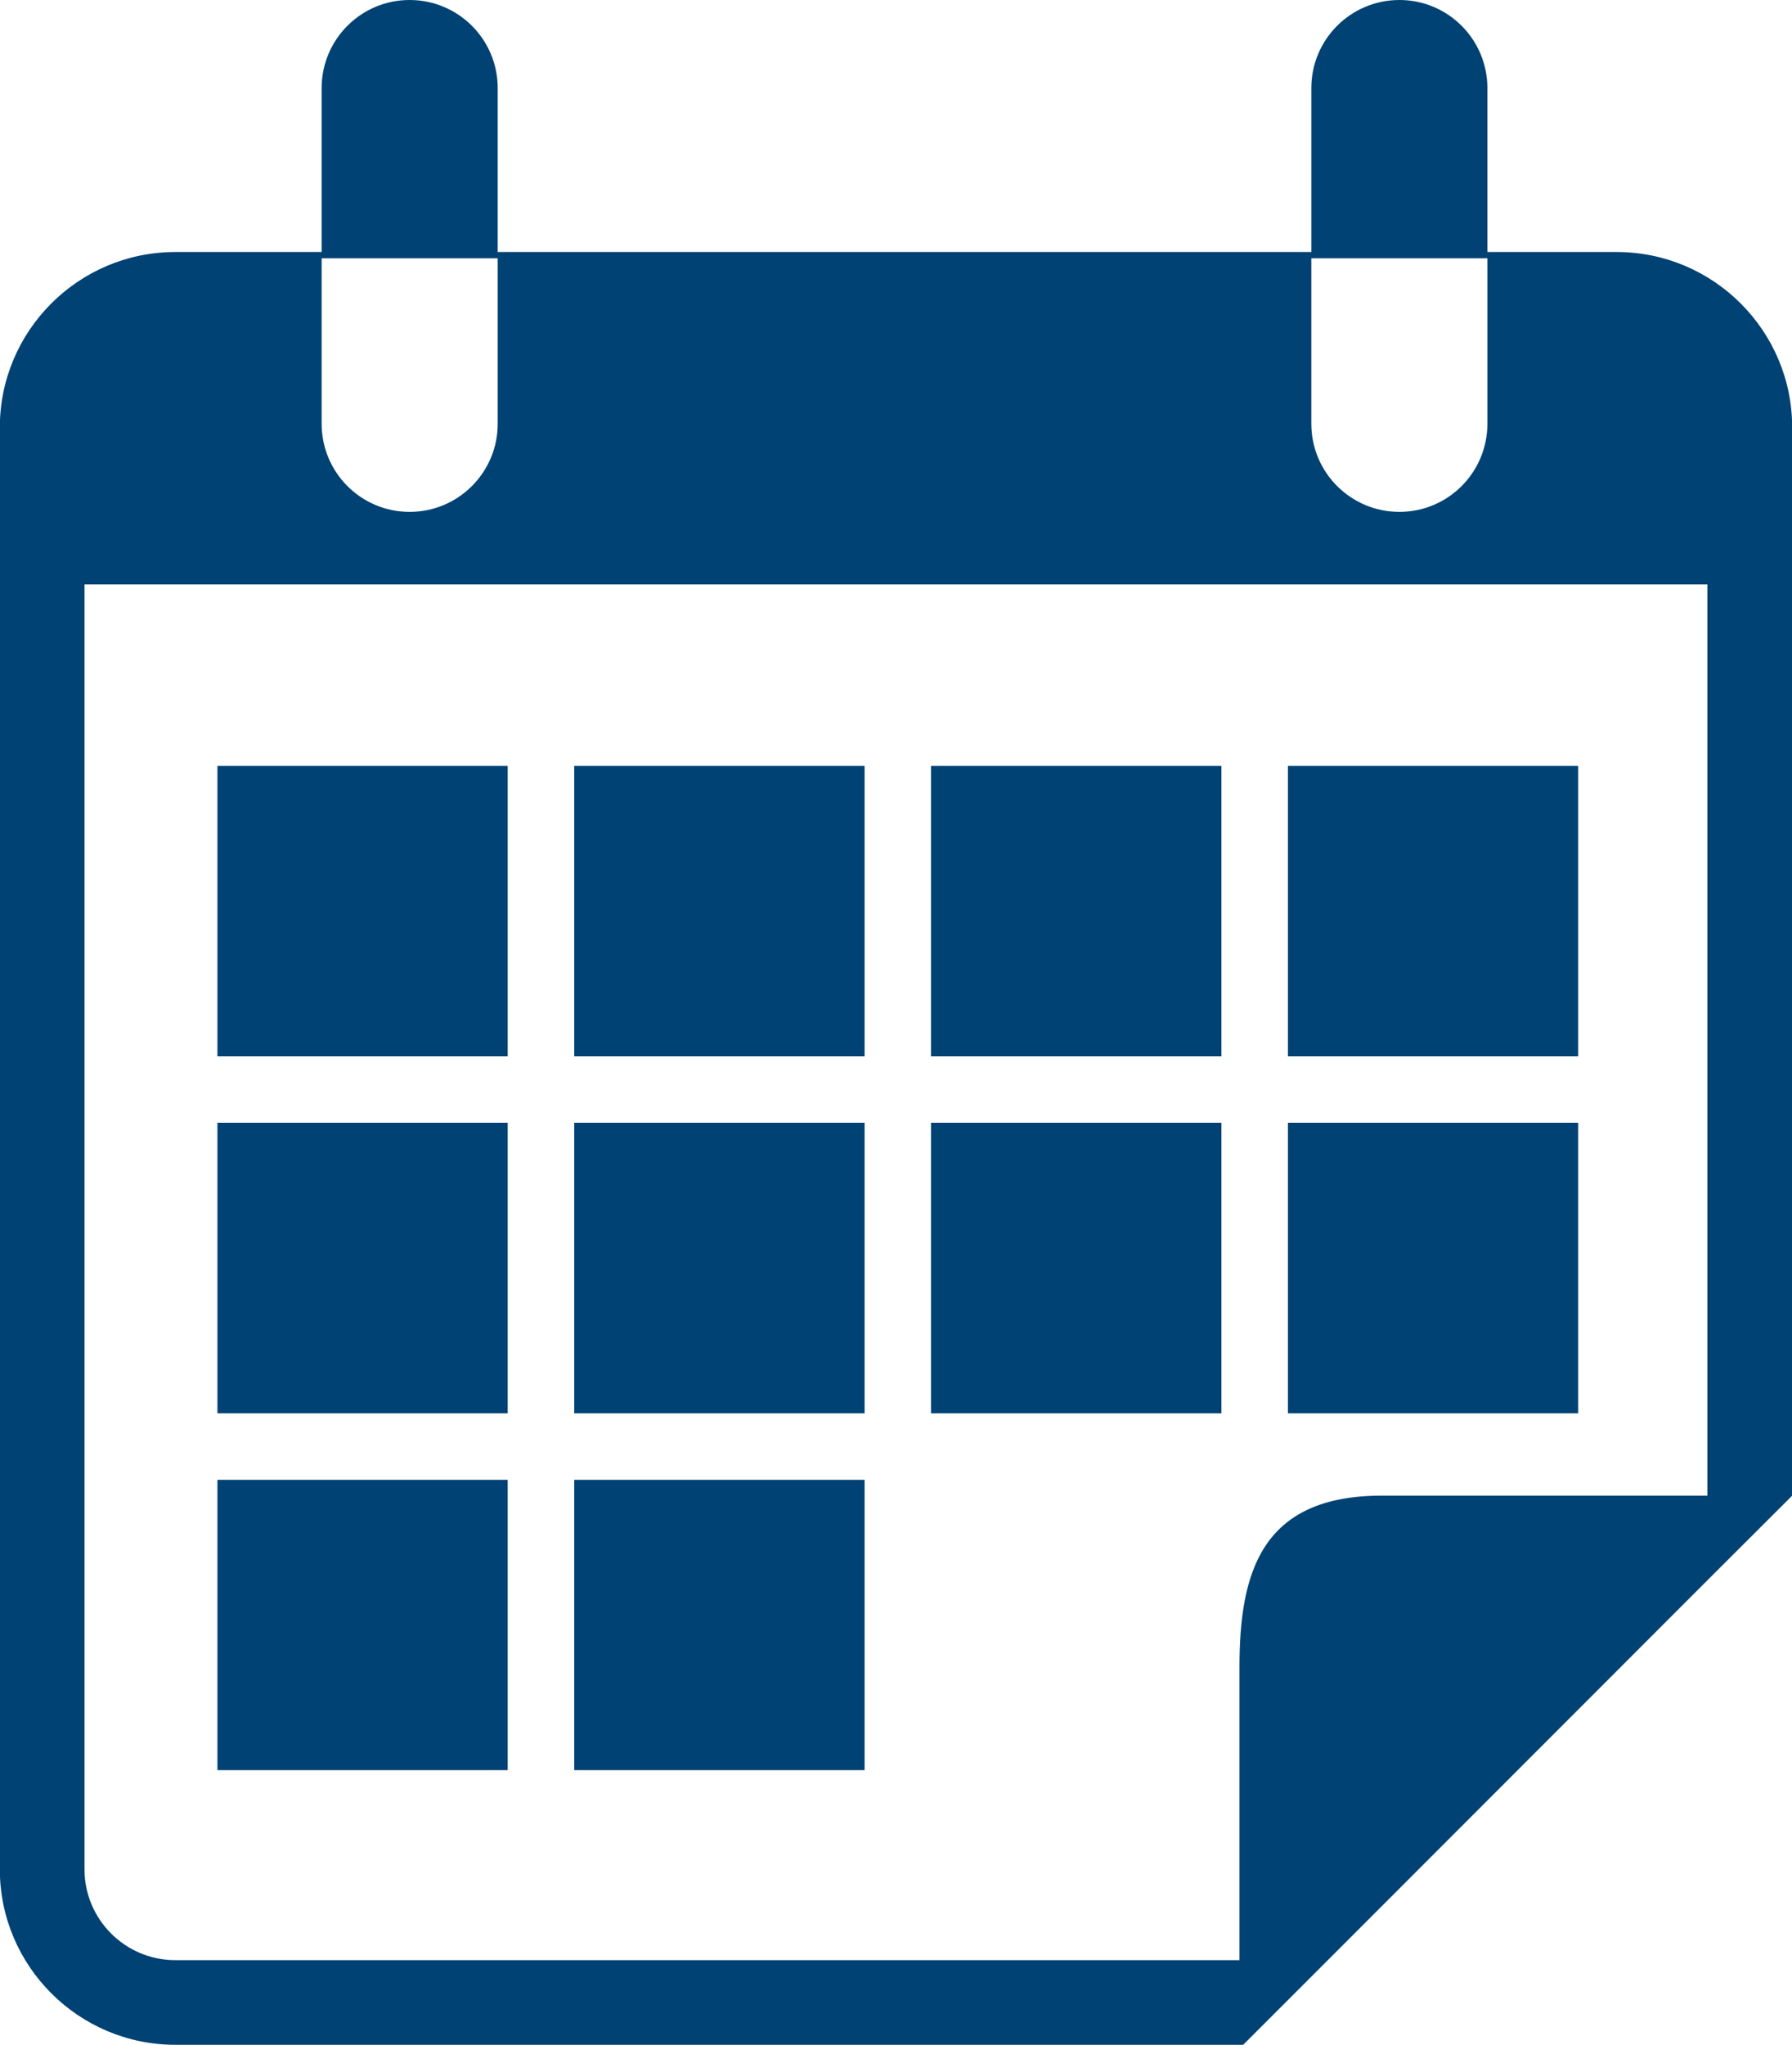
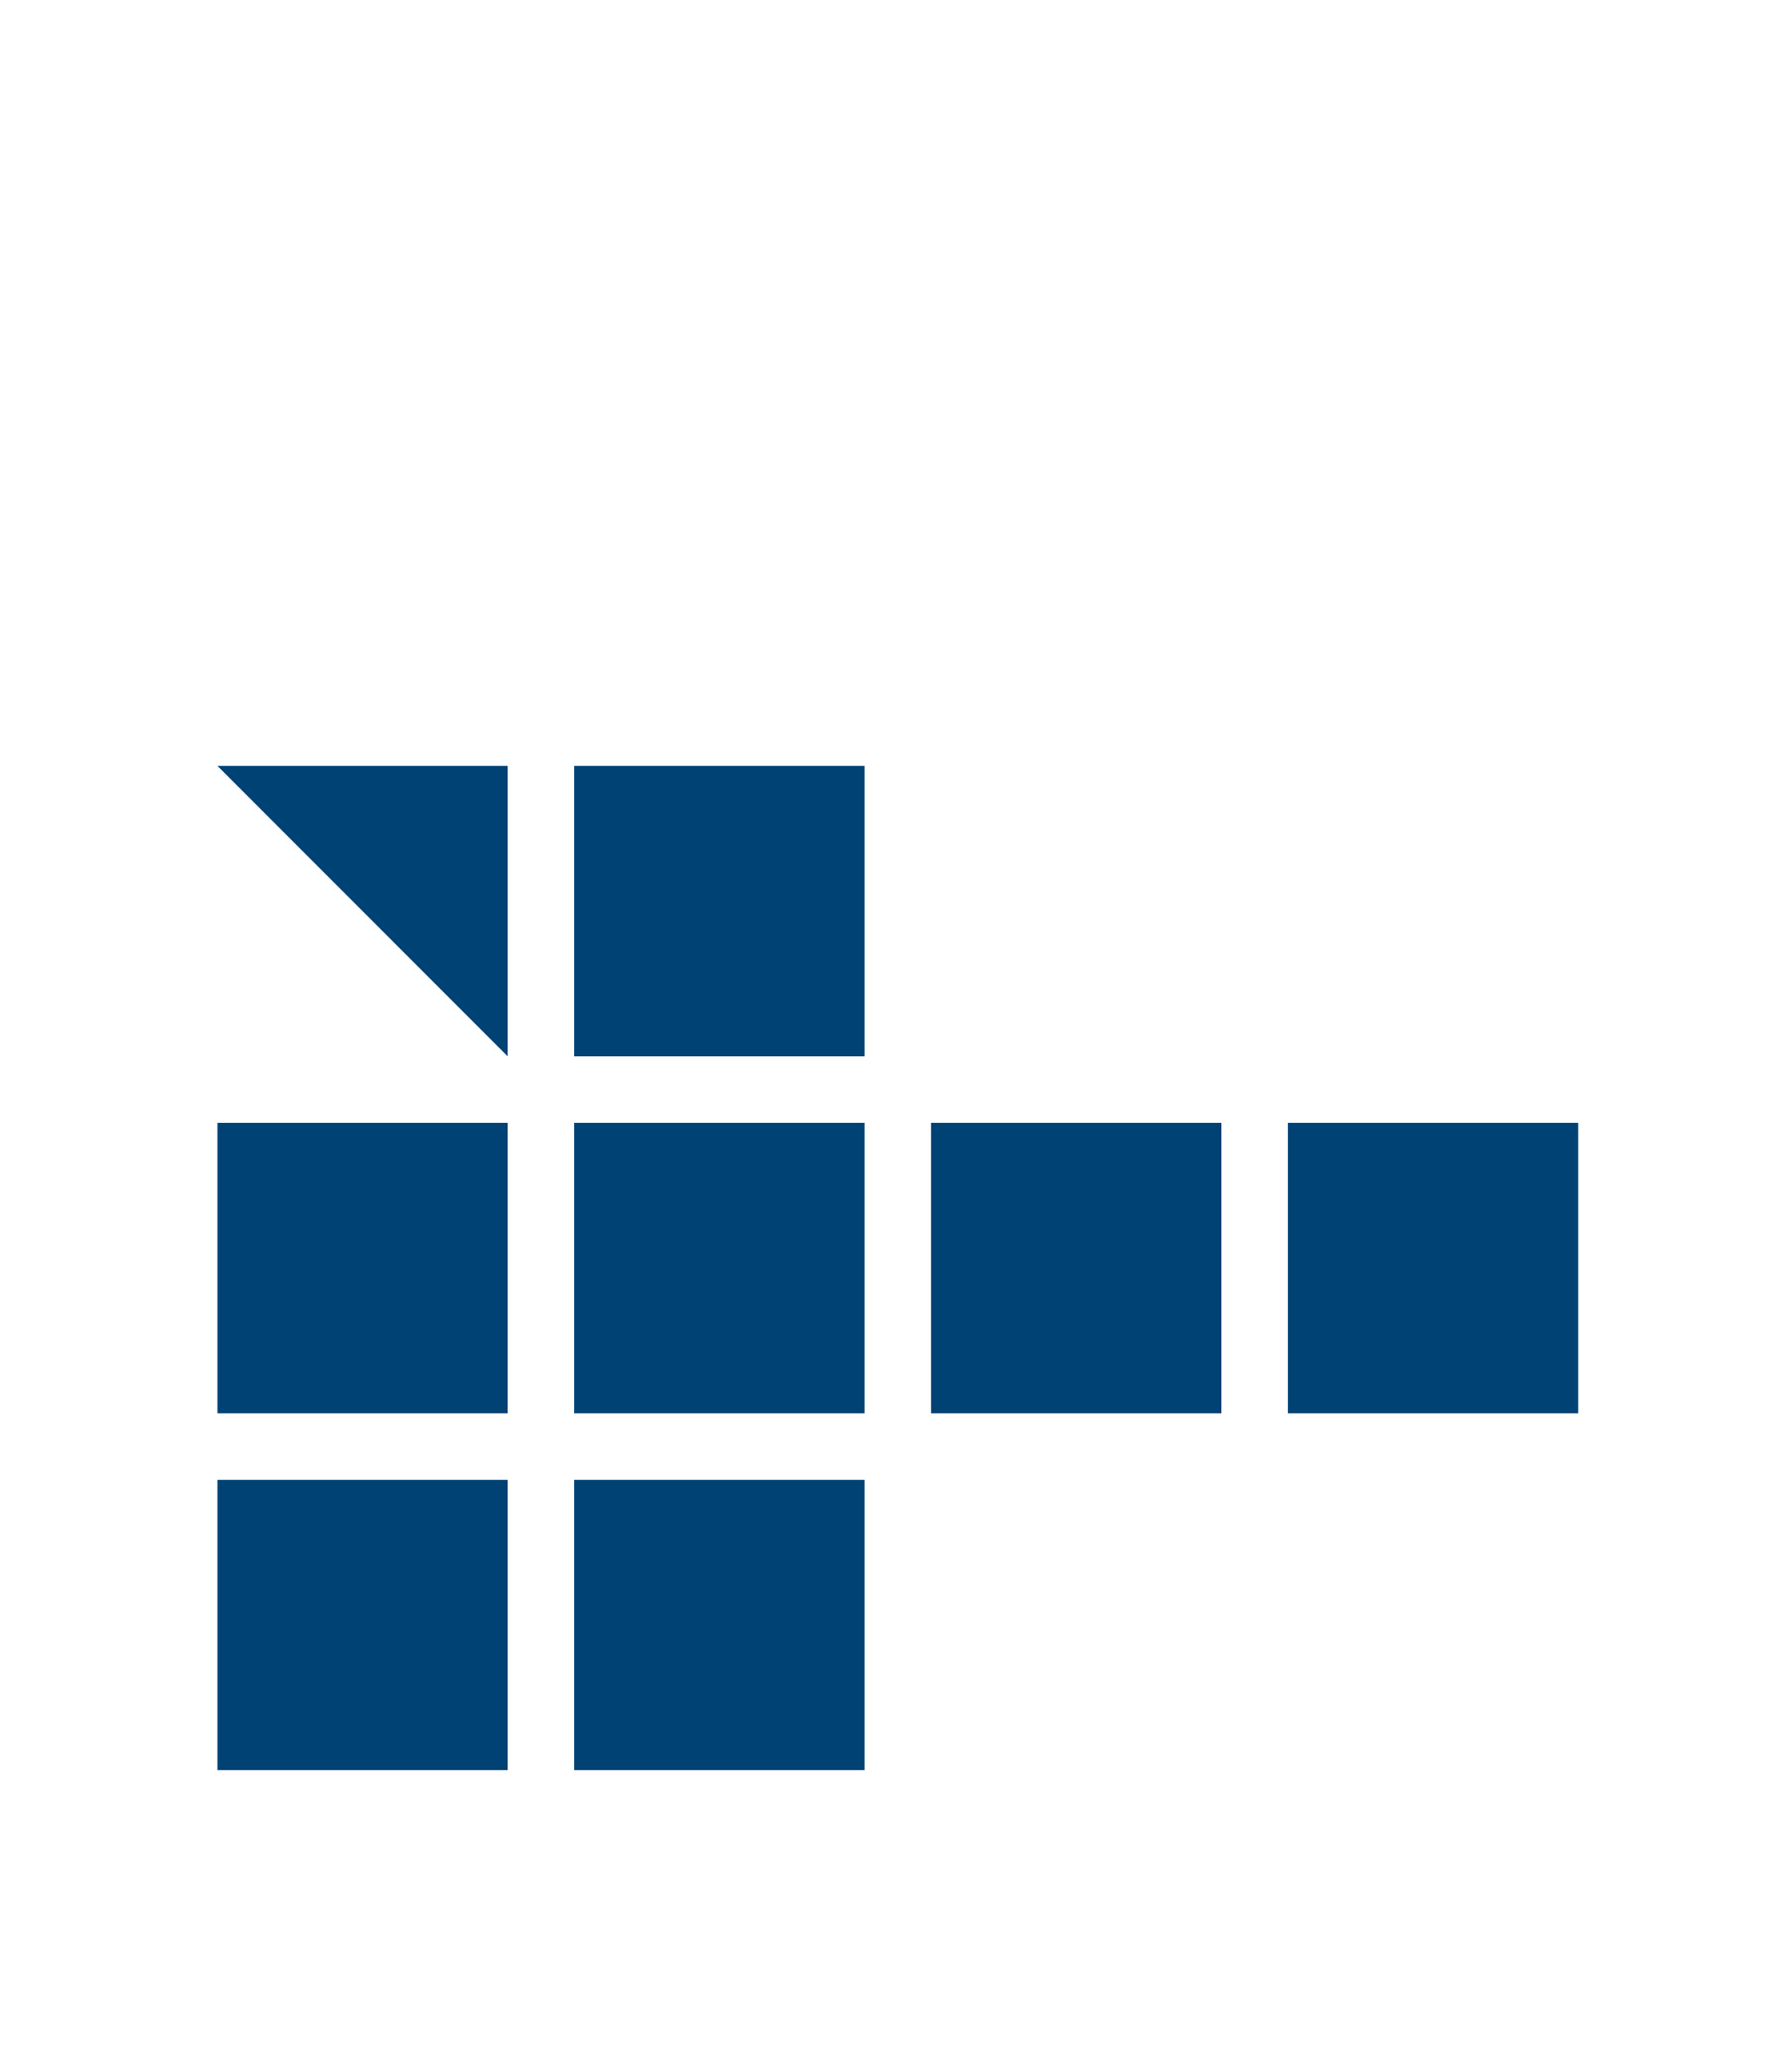
<svg xmlns="http://www.w3.org/2000/svg" fill="#004274" height="60" preserveAspectRatio="xMidYMid meet" version="1" viewBox="5.7 2.0 52.6 60.0" width="52.6" zoomAndPan="magnify">
  <g id="change1_1">
-     <path d="M 55.816 45.887 L 46.254 45.887 C 42.703 45.887 42.082 48.172 42.082 50.922 L 42.082 59.516 L 10.844 59.516 C 9.375 59.516 8.18 58.32 8.18 56.852 L 8.18 19.148 L 55.816 19.148 Z M 15.141 9.578 L 20.309 9.578 L 20.309 14.434 C 20.309 15.863 19.152 17.02 17.723 17.02 C 16.297 17.02 15.141 15.863 15.141 14.434 Z M 44.191 9.578 L 49.359 9.578 L 49.359 14.434 C 49.359 15.863 48.203 17.02 46.777 17.02 C 45.348 17.02 44.191 15.863 44.191 14.434 Z M 53.156 9.395 L 49.359 9.395 L 49.359 4.586 C 49.359 3.156 48.203 2 46.777 2 C 45.348 2 44.191 3.156 44.191 4.586 L 44.191 9.395 L 20.309 9.395 L 20.309 4.586 C 20.309 3.156 19.152 2 17.723 2 C 16.297 2 15.141 3.156 15.141 4.586 L 15.141 9.395 L 10.844 9.395 C 8.008 9.395 5.695 11.703 5.695 14.543 L 5.695 56.852 C 5.695 59.688 8.008 62 10.844 62 L 42.191 62 L 44.676 59.516 L 55.816 48.371 L 58.305 45.887 L 58.305 14.543 C 58.305 11.703 55.992 9.395 53.156 9.395" fill="inherit" />
-     <path d="M 20.602 24.473 L 12.082 24.473 L 12.082 32.996 L 20.602 32.996 L 20.602 24.473" fill="inherit" />
+     <path d="M 20.602 24.473 L 12.082 24.473 L 20.602 32.996 L 20.602 24.473" fill="inherit" />
    <path d="M 31.078 24.473 L 22.555 24.473 L 22.555 32.996 L 31.078 32.996 L 31.078 24.473" fill="inherit" />
-     <path d="M 41.551 24.473 L 33.027 24.473 L 33.027 32.996 L 41.551 32.996 L 41.551 24.473" fill="inherit" />
-     <path d="M 52.023 24.473 L 43.504 24.473 L 43.504 32.996 L 52.023 32.996 L 52.023 24.473" fill="inherit" />
    <path d="M 20.602 34.949 L 12.082 34.949 L 12.082 43.469 L 20.602 43.469 L 20.602 34.949" fill="inherit" />
    <path d="M 31.078 34.949 L 22.555 34.949 L 22.555 43.469 L 31.078 43.469 L 31.078 34.949" fill="inherit" />
    <path d="M 41.551 34.949 L 33.027 34.949 L 33.027 43.469 L 41.551 43.469 L 41.551 34.949" fill="inherit" />
    <path d="M 52.023 34.949 L 43.504 34.949 L 43.504 43.469 L 52.023 43.469 L 52.023 34.949" fill="inherit" />
    <path d="M 20.602 45.422 L 12.082 45.422 L 12.082 53.941 L 20.602 53.941 L 20.602 45.422" fill="inherit" />
    <path d="M 31.078 45.422 L 22.555 45.422 L 22.555 53.941 L 31.078 53.941 L 31.078 45.422" fill="inherit" />
  </g>
</svg>